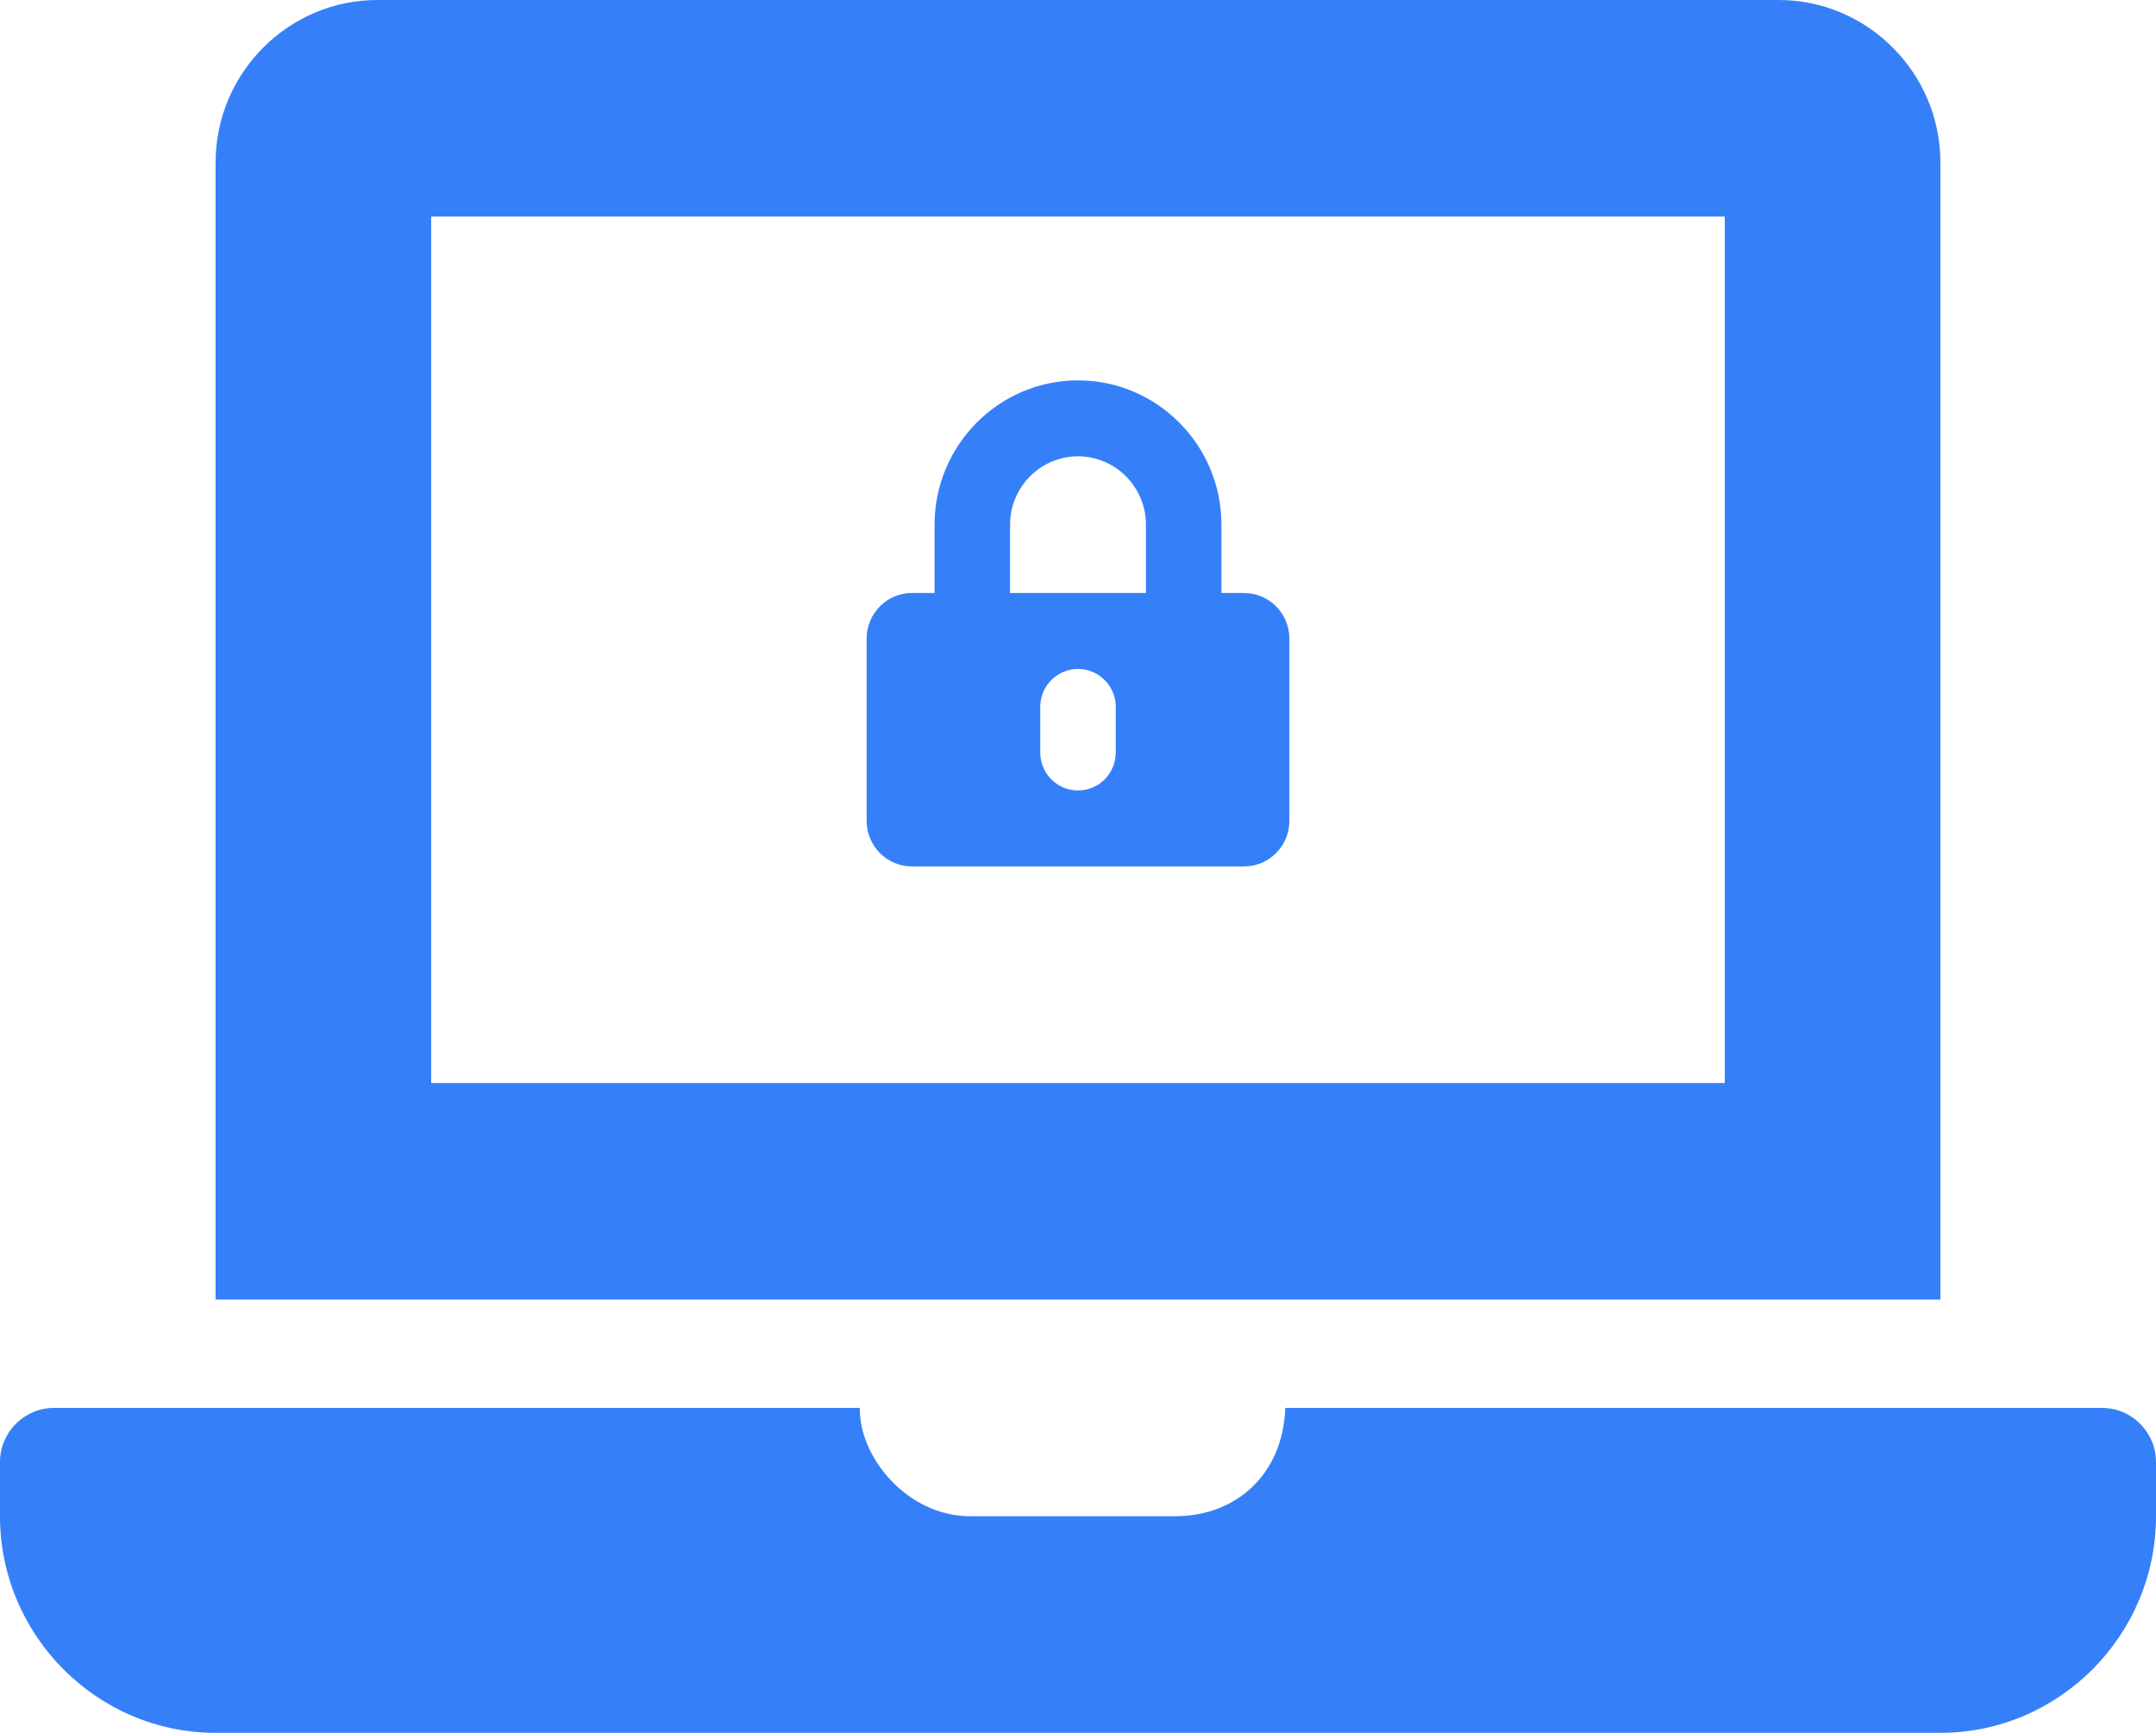
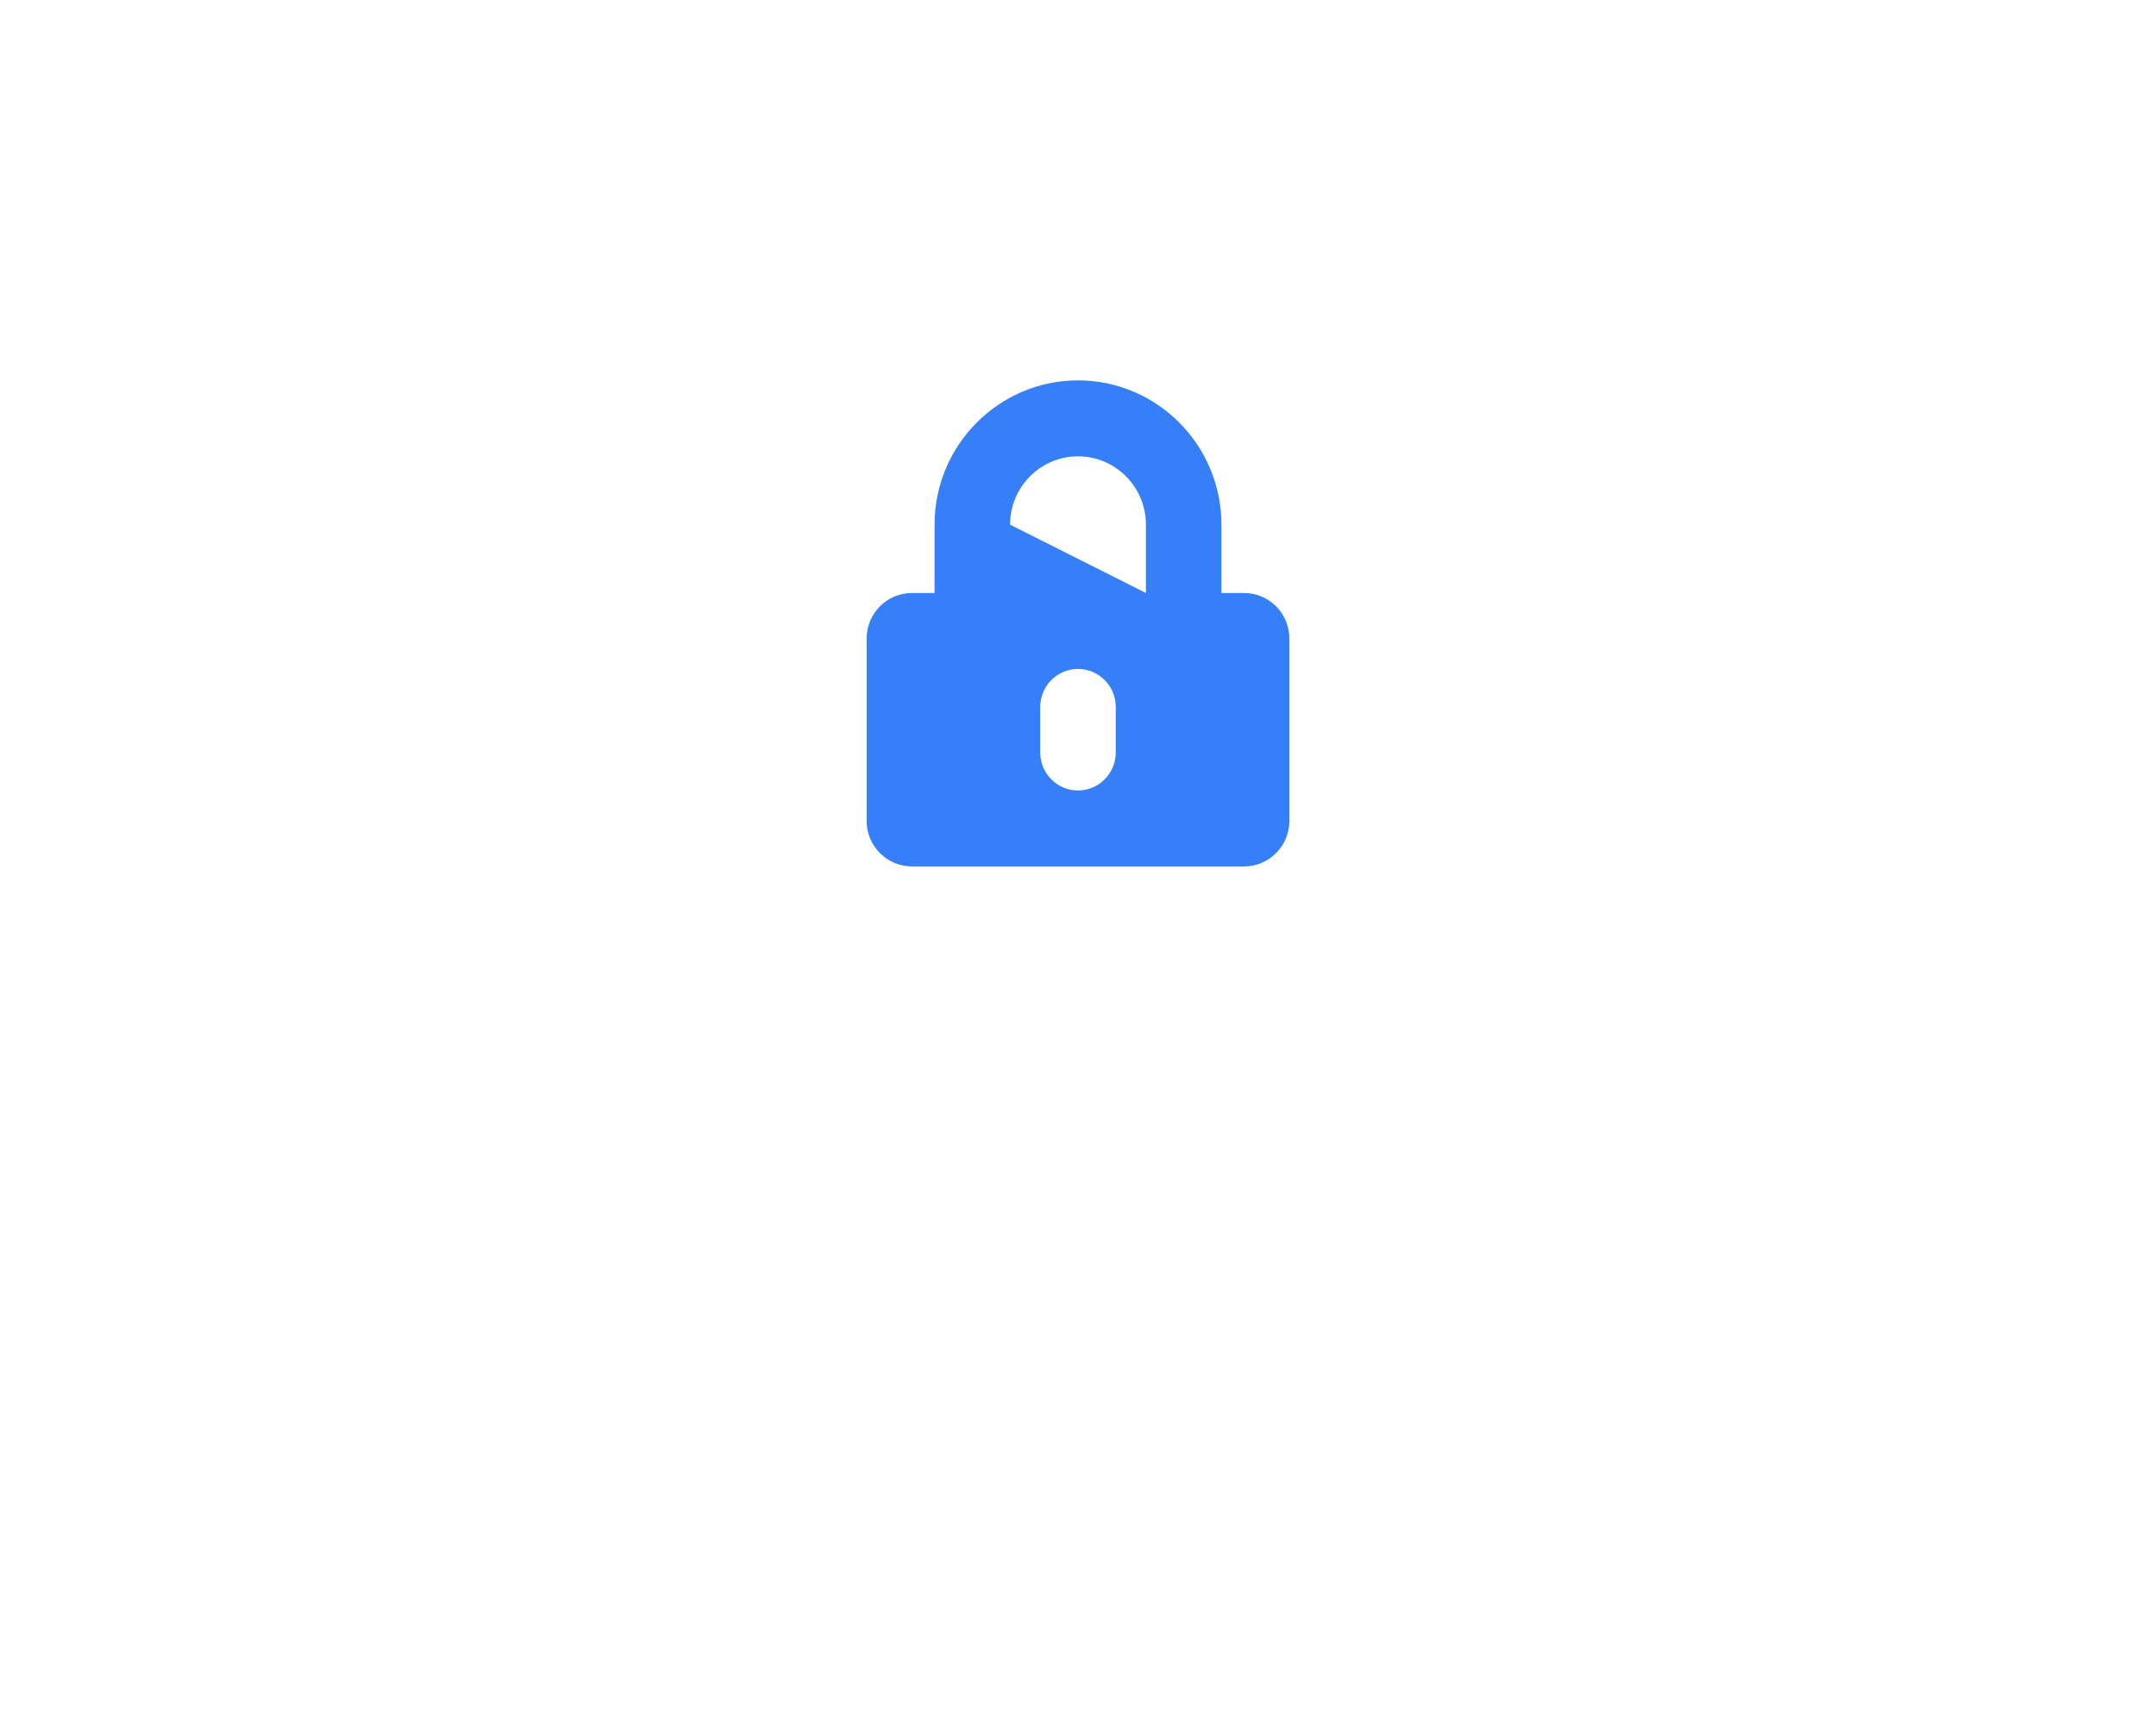
<svg xmlns="http://www.w3.org/2000/svg" width="102px" height="82px" viewBox="0 0 102 82" version="1.1">
  <title>Group 13</title>
  <desc>Created with Sketch.</desc>
  <g id="Page-1" stroke="none" stroke-width="1" fill="none" fill-rule="evenodd">
    <g id="Landing" transform="translate(-836, -3286)" fill="#3580F9" fill-rule="nonzero">
      <g id="Group-13" transform="translate(836, 3286)">
        <g id="laptop">
-           <path d="M99.45,66.625 L60.808,66.625 C60.69,69.798 58.464,71.75 55.59,71.75 L45.9,71.75 C42.921,71.75 40.637,68.952 40.677,66.625 L2.55,66.625 C1.147,66.625 0,67.778 0,69.188 L0,71.75 C0,77.388 4.59,82 10.2,82 L91.8,82 C97.41,82 102,77.388 102,71.75 L102,69.188 C102,67.778 100.853,66.625 99.45,66.625 Z M91.8,7.688 C91.8,3.459 88.358,0 84.15,0 L17.85,0 C13.643,0 10.2,3.459 10.2,7.688 L10.2,61.5 L91.8,61.5 L91.8,7.688 Z M81.6,51.25 L20.4,51.25 L20.4,10.25 L81.6,10.25 L81.6,51.25 Z" id="Shape" />
-         </g>
+           </g>
        <g id="lock-alt" transform="translate(41, 18)">
-           <path d="M17.857,10.062 L16.786,10.062 L16.786,6.828 C16.786,3.064 13.741,0 10,0 C6.259,0 3.214,3.064 3.214,6.828 L3.214,10.062 L2.143,10.062 C0.96,10.062 0,11.028 0,12.219 L0,20.844 C0,22.034 0.96,23 2.143,23 L17.857,23 C19.04,23 20,22.034 20,20.844 L20,12.219 C20,11.028 19.04,10.062 17.857,10.062 Z M11.786,17.609 C11.786,18.602 10.987,19.406 10,19.406 C9.013,19.406 8.214,18.602 8.214,17.609 L8.214,15.453 C8.214,14.46 9.013,13.656 10,13.656 C10.987,13.656 11.786,14.46 11.786,15.453 L11.786,17.609 Z M13.214,10.062 L6.786,10.062 L6.786,6.828 C6.786,5.045 8.228,3.594 10,3.594 C11.772,3.594 13.214,5.045 13.214,6.828 L13.214,10.062 Z" id="Shape" />
+           <path d="M17.857,10.062 L16.786,10.062 L16.786,6.828 C16.786,3.064 13.741,0 10,0 C6.259,0 3.214,3.064 3.214,6.828 L3.214,10.062 L2.143,10.062 C0.96,10.062 0,11.028 0,12.219 L0,20.844 C0,22.034 0.96,23 2.143,23 L17.857,23 C19.04,23 20,22.034 20,20.844 L20,12.219 C20,11.028 19.04,10.062 17.857,10.062 Z M11.786,17.609 C11.786,18.602 10.987,19.406 10,19.406 C9.013,19.406 8.214,18.602 8.214,17.609 L8.214,15.453 C8.214,14.46 9.013,13.656 10,13.656 C10.987,13.656 11.786,14.46 11.786,15.453 L11.786,17.609 Z M13.214,10.062 L6.786,6.828 C6.786,5.045 8.228,3.594 10,3.594 C11.772,3.594 13.214,5.045 13.214,6.828 L13.214,10.062 Z" id="Shape" />
        </g>
      </g>
    </g>
  </g>
</svg>